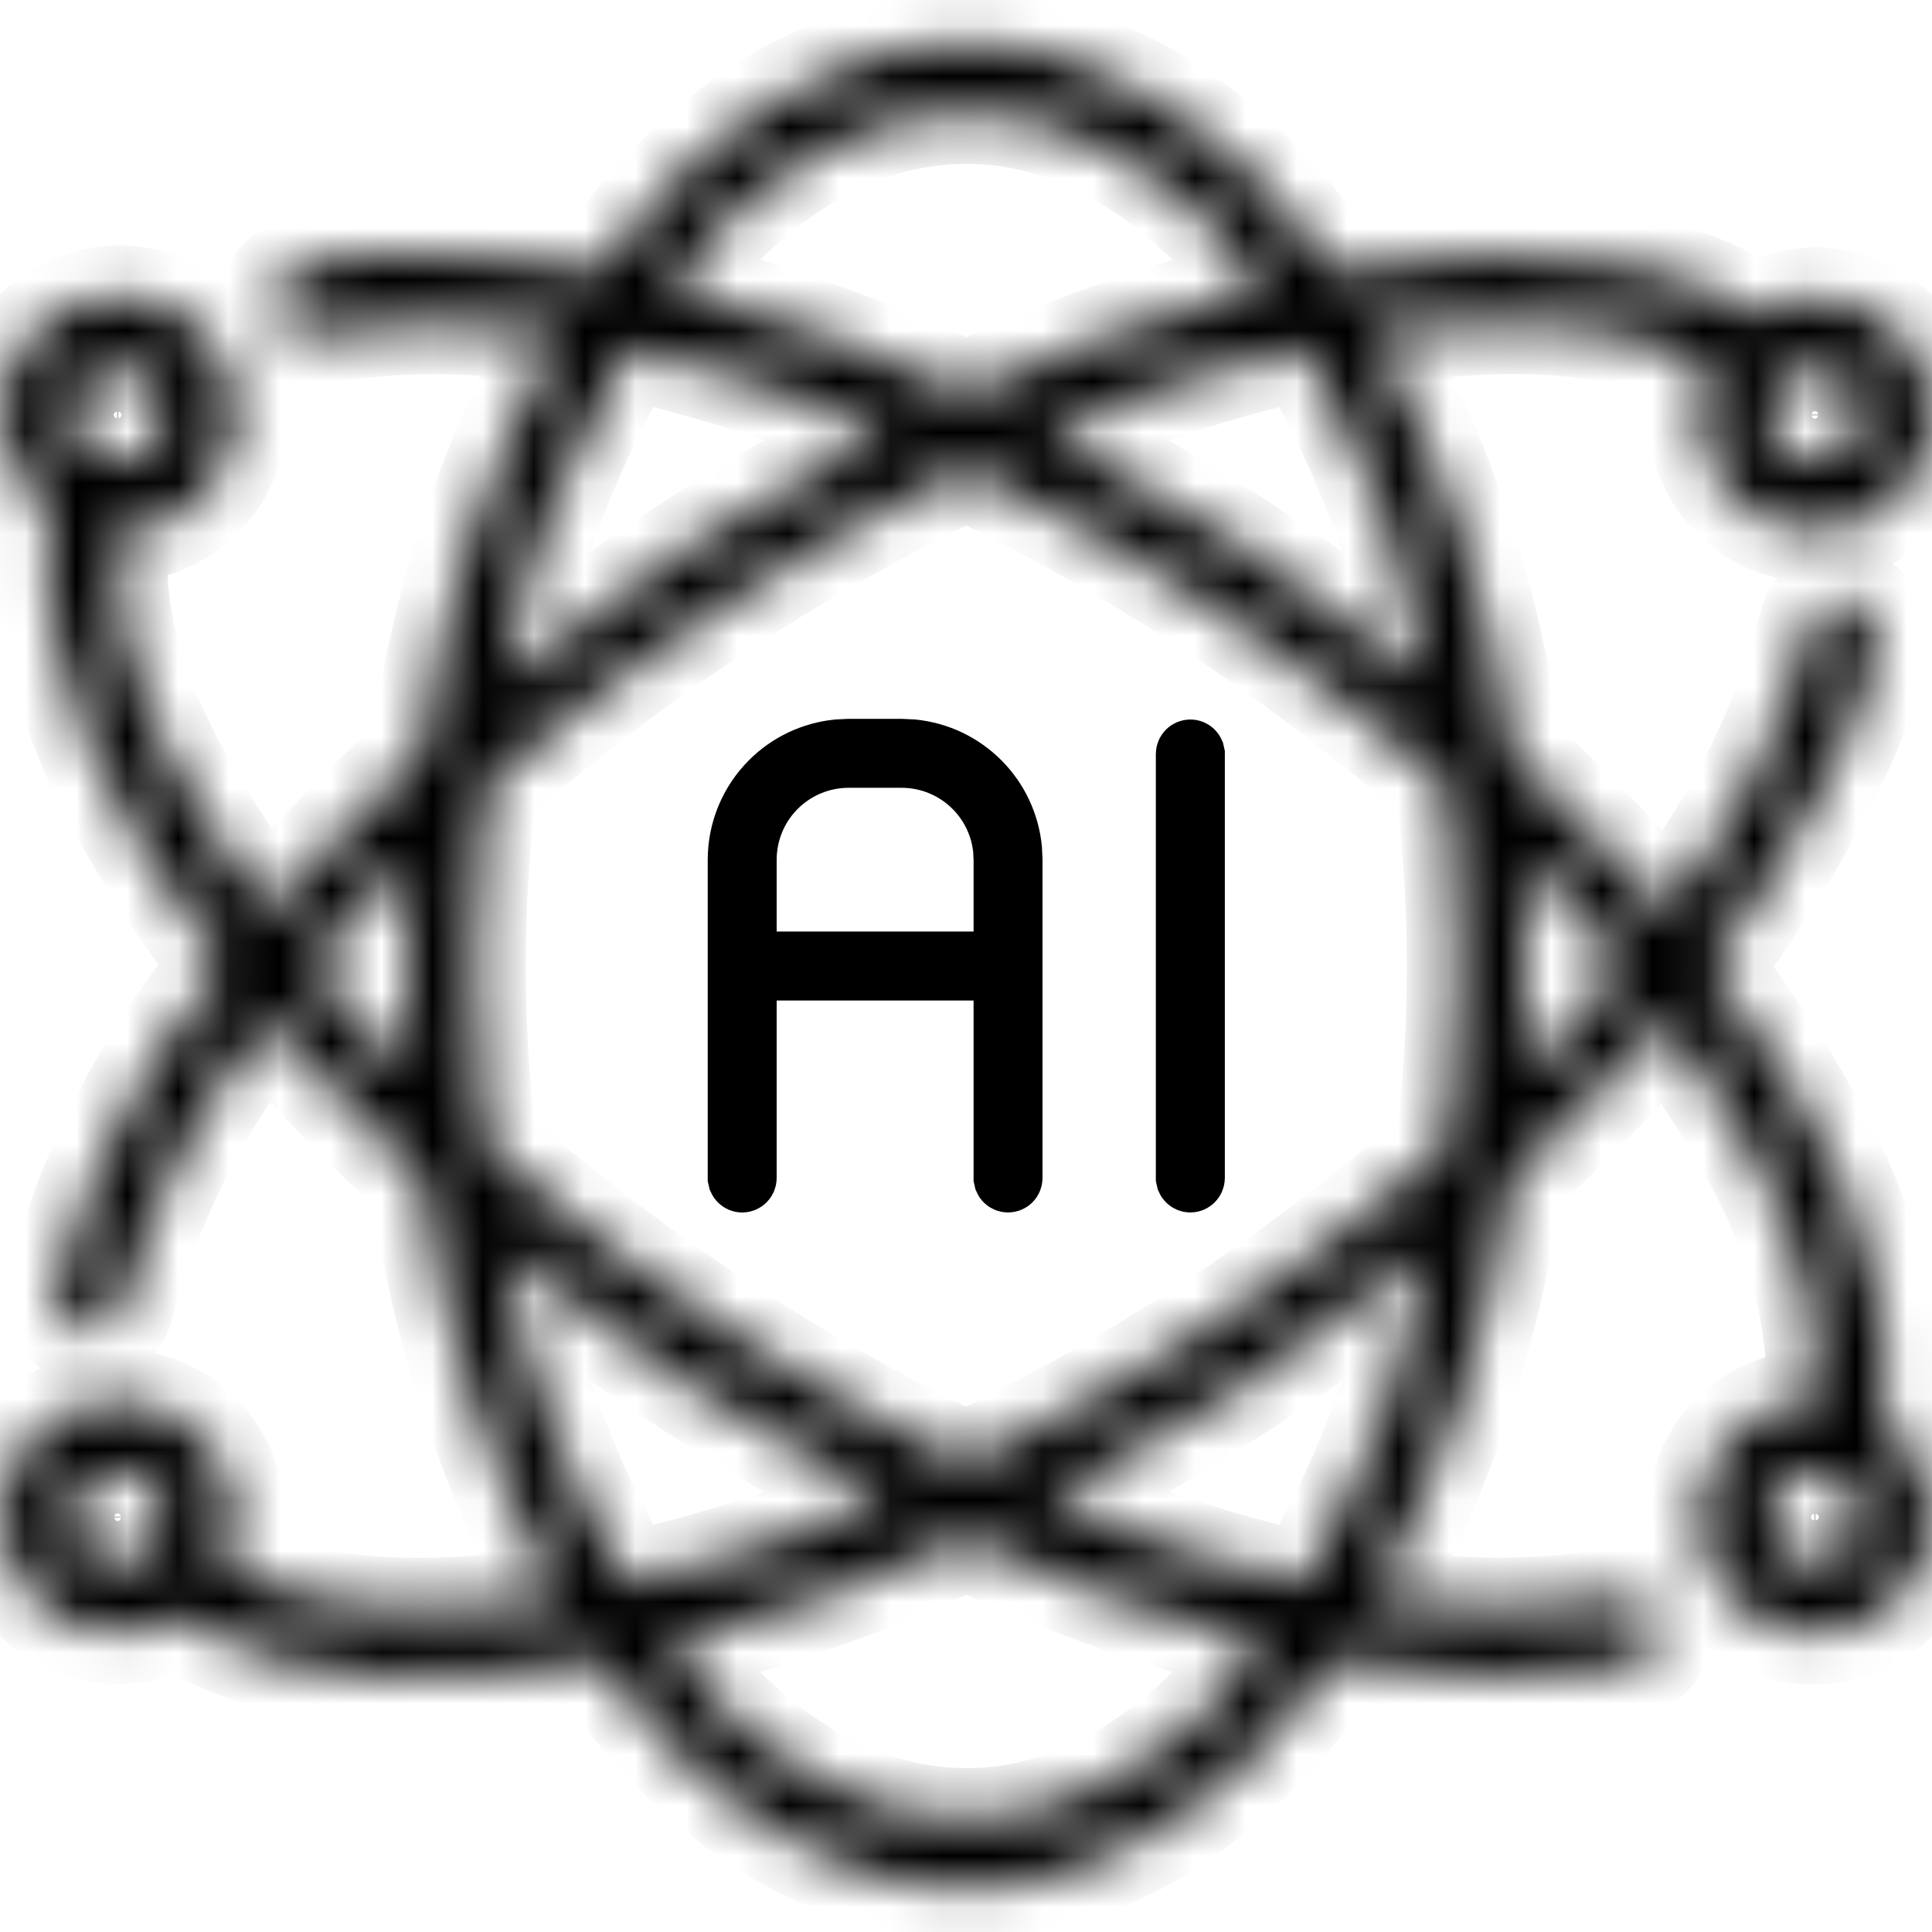
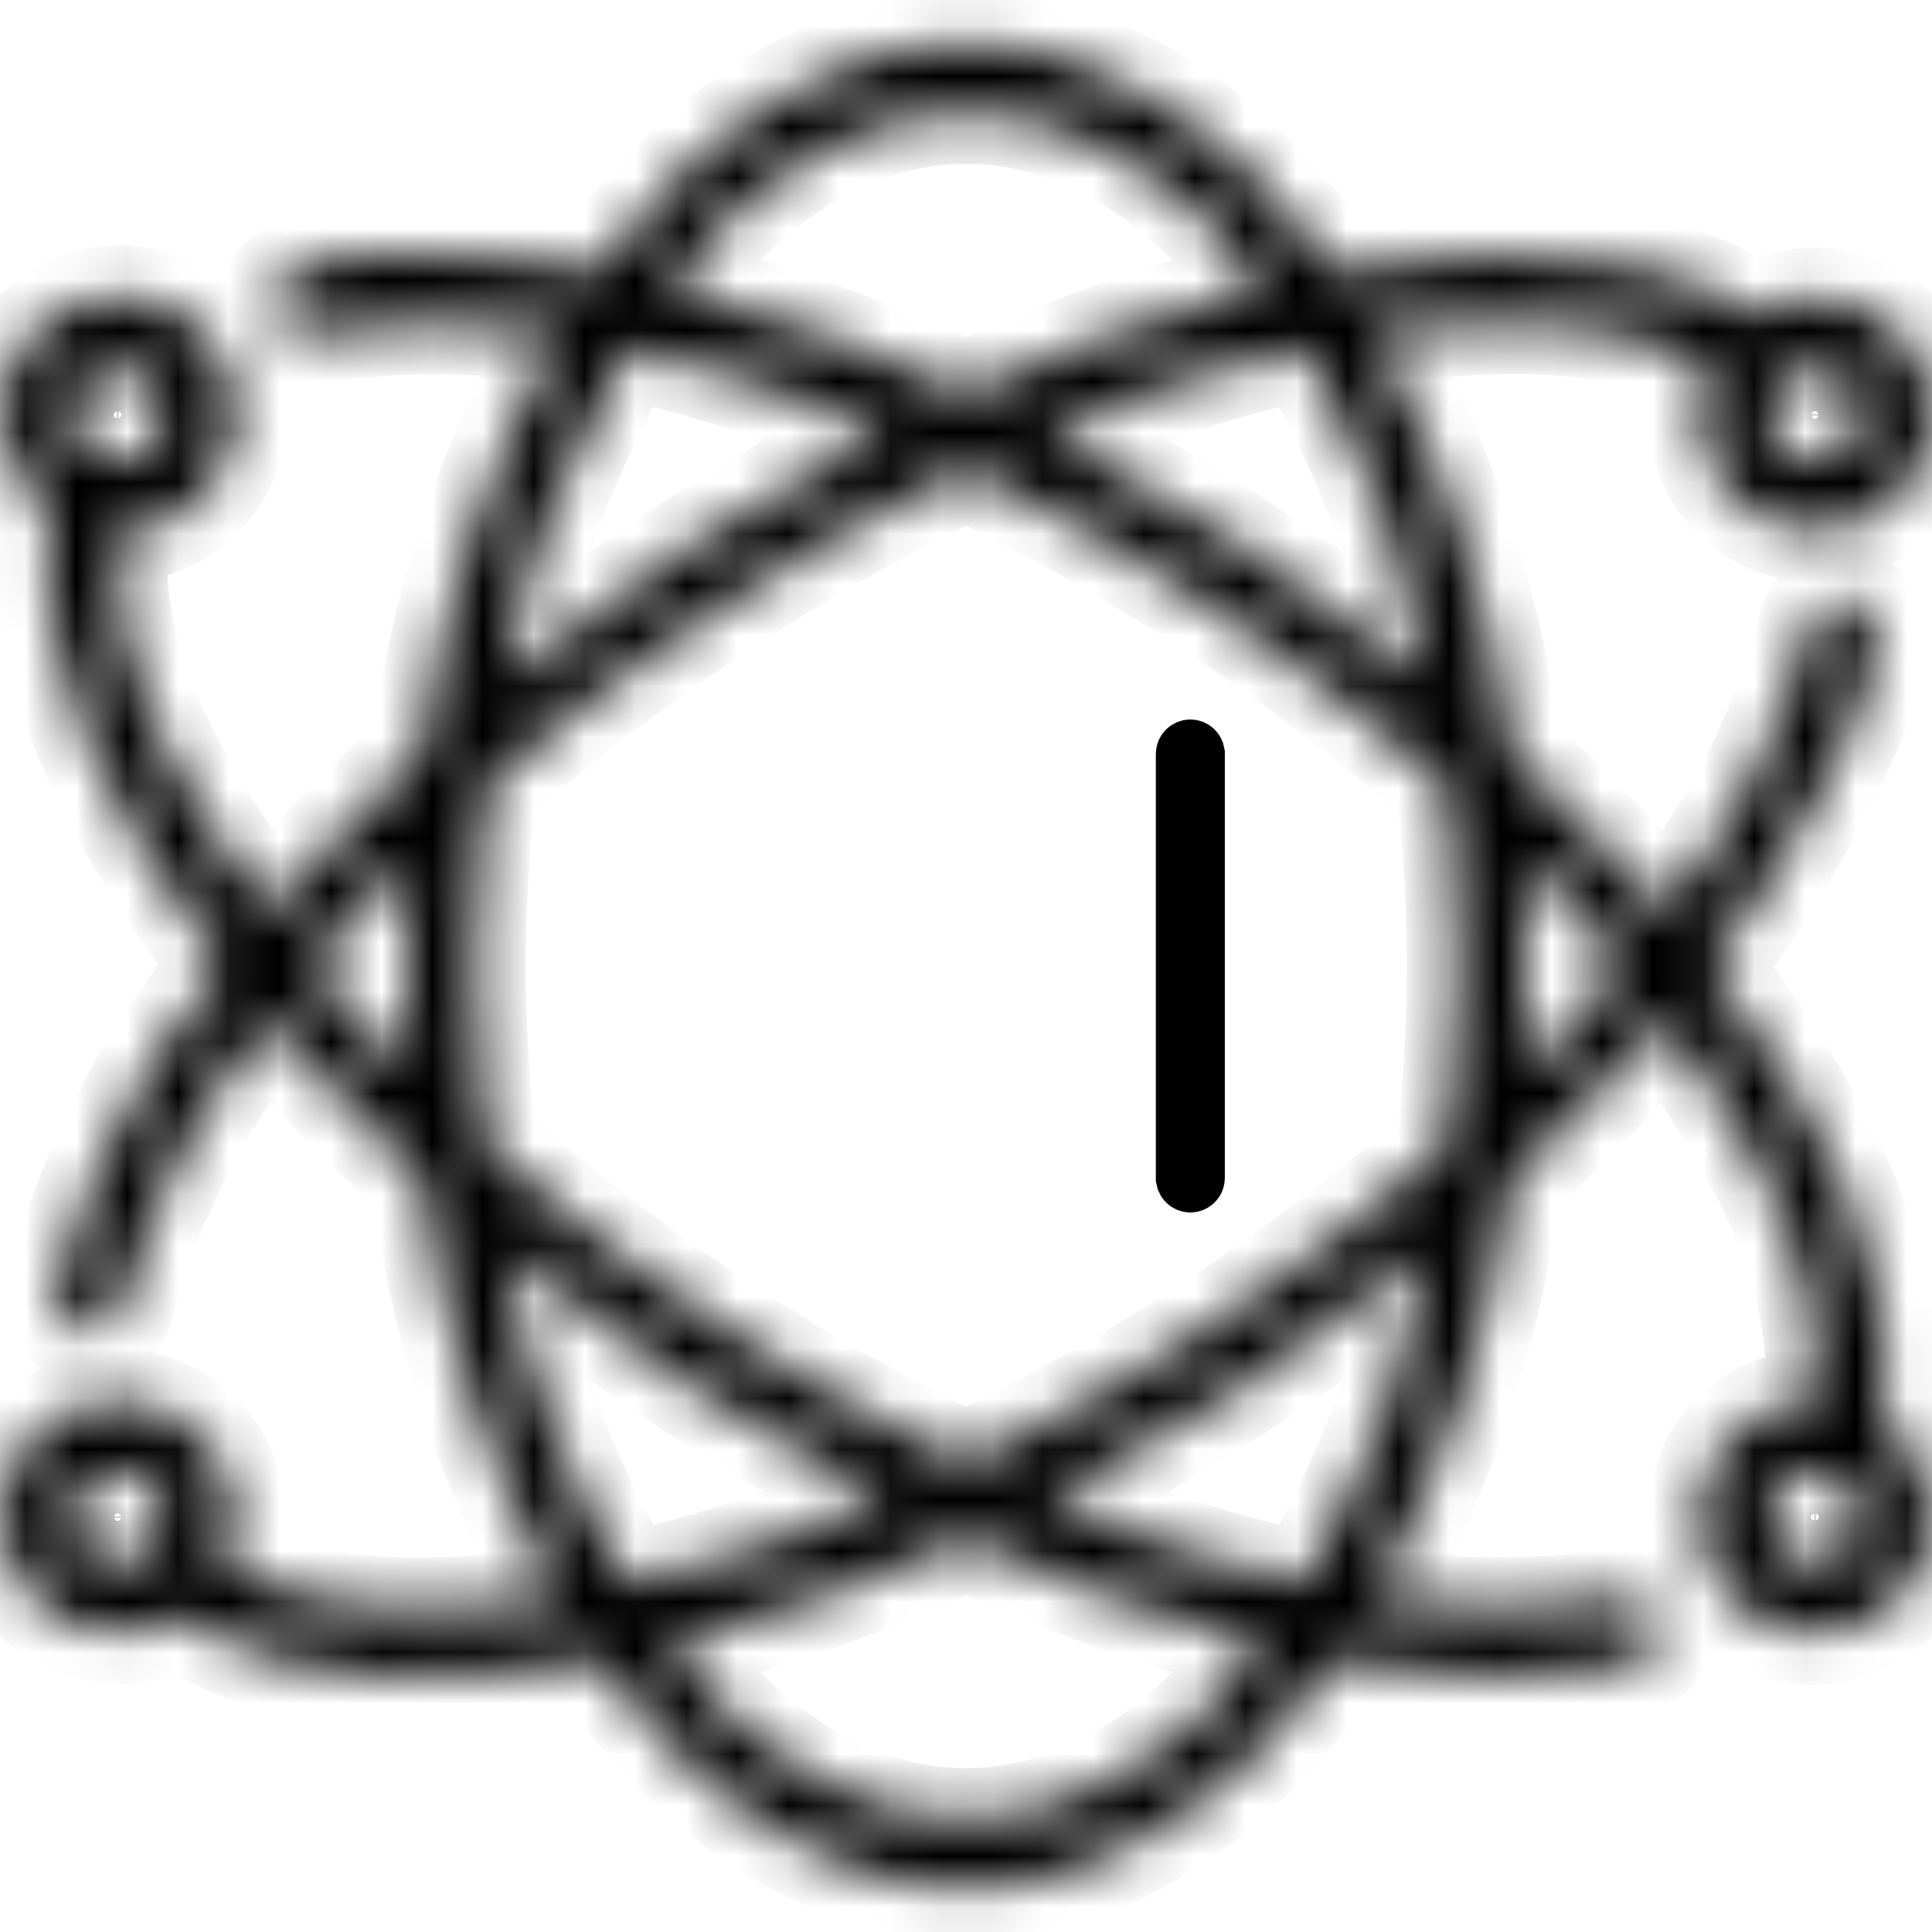
<svg xmlns="http://www.w3.org/2000/svg" width="38" height="38" viewBox="0 0 38 38" fill="none">
  <mask id="path-1-inside-1_2977_8702" fill="white">
    <path d="M37.053 27.999C37.344 24.688 35.91 22.11 33.645 19.001C34.796 17.608 38.135 12.152 36.391 11.788C36.304 11.77 36.214 11.768 36.126 11.784C36.038 11.801 35.955 11.834 35.88 11.882C35.806 11.931 35.741 11.993 35.69 12.067C35.64 12.14 35.604 12.223 35.586 12.31C35.05 14.357 34.09 16.269 32.766 17.92C31.823 16.812 30.806 15.768 29.725 14.795C29.343 11.914 28.428 9.129 27.027 6.583C29.593 6.228 31.604 6.192 33.626 7.19C33.416 7.641 33.357 8.147 33.46 8.633C33.562 9.119 33.819 9.559 34.193 9.886C34.567 10.214 35.037 10.411 35.532 10.448C36.028 10.486 36.522 10.361 36.941 10.094C37.359 9.826 37.68 9.43 37.854 8.964C38.028 8.499 38.046 7.99 37.906 7.513C37.766 7.036 37.475 6.618 37.076 6.321C36.678 6.024 36.194 5.864 35.697 5.866C35.3 5.868 34.91 5.975 34.566 6.176C33.822 5.724 33.002 5.409 32.146 5.245C30.191 4.893 28.186 4.927 26.245 5.344C24.307 2.56 21.775 0.867 19.006 0.867C16.236 0.867 13.704 2.56 11.766 5.344C10.262 5.054 4.996 4.458 5.344 6.05C5.362 6.137 5.398 6.22 5.448 6.293C5.499 6.367 5.563 6.429 5.638 6.478C5.713 6.526 5.796 6.56 5.884 6.576C5.972 6.592 6.062 6.59 6.149 6.571C7.748 6.285 9.386 6.289 10.985 6.583C9.583 9.129 8.668 11.913 8.287 14.794C7.205 15.768 6.189 16.812 5.245 17.921C3.406 15.307 2.094 13.05 2.314 10.455C2.865 10.46 3.399 10.268 3.822 9.914C4.244 9.559 4.526 9.066 4.617 8.523C4.708 7.979 4.602 7.421 4.318 6.948C4.035 6.476 3.591 6.12 3.069 5.945C2.546 5.77 1.978 5.788 1.467 5.994C0.956 6.201 0.536 6.583 0.281 7.072C0.027 7.561 -0.045 8.124 0.079 8.661C0.203 9.198 0.515 9.673 0.958 10.001C0.678 13.319 2.094 15.883 4.366 19.002C2.827 20.877 1.711 23.062 1.093 25.408C1.058 25.582 1.094 25.763 1.191 25.912C1.289 26.061 1.441 26.165 1.614 26.203C1.788 26.24 1.97 26.208 2.12 26.113C2.27 26.018 2.377 25.868 2.418 25.695C2.959 23.648 3.922 21.736 5.245 20.083C6.188 21.191 7.204 22.236 8.287 23.209C8.669 26.088 9.583 28.87 10.983 31.414C8.42 31.772 6.408 31.803 4.387 30.807C4.62 30.312 4.669 29.749 4.524 29.221C4.378 28.693 4.049 28.235 3.595 27.929C3.141 27.622 2.593 27.489 2.049 27.552C1.505 27.615 1.002 27.87 0.63 28.272C0.258 28.674 0.042 29.195 0.021 29.742C0 30.29 0.176 30.826 0.516 31.255C0.857 31.684 1.339 31.977 1.877 32.081C2.414 32.185 2.972 32.093 3.447 31.822C5.906 33.273 8.904 33.166 11.764 32.652C13.702 35.439 16.235 37.133 19.006 37.133C21.776 37.133 24.309 35.439 26.248 32.652C28.188 33.072 30.192 33.106 32.146 32.751C32.319 32.711 32.47 32.605 32.565 32.454C32.661 32.304 32.694 32.123 32.657 31.949C32.619 31.775 32.515 31.622 32.367 31.524C32.218 31.426 32.037 31.391 31.862 31.425C30.263 31.712 28.626 31.708 27.029 31.414C28.428 28.87 29.342 26.088 29.724 23.209C30.806 22.236 31.823 21.191 32.767 20.083C34.647 22.73 35.814 24.827 35.744 27.55C35.197 27.537 34.663 27.721 34.239 28.067C33.816 28.413 33.53 28.9 33.434 29.438C33.337 29.977 33.437 30.532 33.714 31.004C33.992 31.476 34.429 31.832 34.946 32.01C35.464 32.187 36.028 32.174 36.537 31.972C37.045 31.77 37.465 31.392 37.719 30.908C37.974 30.423 38.046 29.864 37.924 29.331C37.802 28.797 37.493 28.325 37.053 27.999ZM36.635 8.16C36.632 8.407 36.532 8.643 36.356 8.816C36.181 8.989 35.944 9.086 35.697 9.086C35.45 9.086 35.214 8.989 35.038 8.816C34.862 8.643 34.762 8.407 34.759 8.16C34.762 7.914 34.862 7.678 35.038 7.505C35.214 7.332 35.45 7.235 35.697 7.235C35.944 7.235 36.181 7.332 36.356 7.505C36.532 7.678 36.632 7.914 36.635 8.16ZM2.314 7.222C2.56 7.226 2.796 7.326 2.969 7.502C3.142 7.677 3.239 7.914 3.239 8.16C3.239 8.407 3.142 8.644 2.969 8.819C2.796 8.995 2.56 9.095 2.314 9.099C2.067 9.095 1.832 8.995 1.659 8.819C1.485 8.644 1.388 8.407 1.388 8.16C1.388 7.914 1.485 7.677 1.659 7.502C1.832 7.326 2.067 7.226 2.314 7.222ZM6.107 19.002C6.72 18.268 7.372 17.559 8.062 16.874C8.012 17.572 7.984 18.281 7.984 19C7.984 19.721 8.013 20.43 8.062 21.129C7.374 20.447 6.722 19.738 6.107 19.002ZM1.376 29.84C1.379 29.593 1.479 29.358 1.655 29.185C1.831 29.012 2.067 28.914 2.314 28.914C2.561 28.914 2.797 29.012 2.973 29.185C3.148 29.358 3.249 29.593 3.252 29.84C3.249 30.087 3.148 30.322 2.973 30.495C2.797 30.669 2.561 30.766 2.314 30.766C2.067 30.766 1.83 30.669 1.655 30.495C1.479 30.322 1.379 30.087 1.376 29.84ZM28.117 13.41C25.795 11.518 23.281 9.874 20.617 8.504C22.246 7.804 23.935 7.252 25.663 6.855C26.846 8.885 27.676 11.102 28.117 13.41ZM19.006 2.223C21.202 2.223 23.229 3.504 24.854 5.655C22.843 6.16 20.885 6.855 19.006 7.731C17.127 6.855 15.168 6.16 13.157 5.655C14.782 3.504 16.809 2.223 19.006 2.223ZM12.348 6.855C14.076 7.252 15.765 7.805 17.394 8.504C14.73 9.874 12.216 11.518 9.894 13.409C10.335 11.101 11.165 8.885 12.348 6.855ZM9.895 24.594C12.216 26.485 14.73 28.129 17.393 29.498C15.764 30.197 14.074 30.747 12.346 31.142C11.165 29.114 10.336 26.899 9.895 24.594ZM19.006 35.777C16.808 35.777 14.781 34.495 13.155 32.343C15.167 31.841 17.126 31.147 19.005 30.272C20.885 31.147 22.844 31.841 24.856 32.343C23.23 34.495 21.203 35.777 19.006 35.777ZM25.665 31.142C23.937 30.747 22.247 30.197 20.618 29.498C21.916 28.833 23.178 28.102 24.401 27.306C25.686 26.468 26.926 25.563 28.116 24.594C27.675 26.9 26.846 29.114 25.665 31.142ZM28.454 22.526C25.609 25.036 22.429 27.14 19.005 28.778C17.398 28.013 15.844 27.142 14.352 26.171C12.665 25.077 11.062 23.858 9.557 22.525C9.27 20.185 9.27 17.818 9.556 15.478C12.402 12.967 15.582 10.863 19.006 9.225C22.429 10.863 25.609 12.967 28.455 15.478C28.741 17.819 28.741 20.185 28.454 22.526ZM29.949 21.129C30.052 19.713 30.052 18.291 29.949 16.874C32.331 19.352 32.324 18.654 29.949 21.129ZM35.697 30.778C35.451 30.774 35.216 30.674 35.043 30.498C34.87 30.323 34.773 30.086 34.773 29.84C34.773 29.593 34.87 29.357 35.043 29.181C35.216 29.006 35.451 28.905 35.697 28.902C35.944 28.905 36.179 29.006 36.351 29.181C36.524 29.357 36.621 29.593 36.621 29.84C36.621 30.086 36.524 30.323 36.351 30.498C36.178 30.674 35.944 30.774 35.697 30.778Z" />
  </mask>
  <path d="M37.053 27.999C37.344 24.688 35.91 22.11 33.645 19.001C34.796 17.608 38.135 12.152 36.391 11.788C36.304 11.77 36.214 11.768 36.126 11.784C36.038 11.801 35.955 11.834 35.88 11.882C35.806 11.931 35.741 11.993 35.69 12.067C35.64 12.14 35.604 12.223 35.586 12.31C35.05 14.357 34.09 16.269 32.766 17.92C31.823 16.812 30.806 15.768 29.725 14.795C29.343 11.914 28.428 9.129 27.027 6.583C29.593 6.228 31.604 6.192 33.626 7.19C33.416 7.641 33.357 8.147 33.46 8.633C33.562 9.119 33.819 9.559 34.193 9.886C34.567 10.214 35.037 10.411 35.532 10.448C36.028 10.486 36.522 10.361 36.941 10.094C37.359 9.826 37.68 9.43 37.854 8.964C38.028 8.499 38.046 7.99 37.906 7.513C37.766 7.036 37.475 6.618 37.076 6.321C36.678 6.024 36.194 5.864 35.697 5.866C35.3 5.868 34.91 5.975 34.566 6.176C33.822 5.724 33.002 5.409 32.146 5.245C30.191 4.893 28.186 4.927 26.245 5.344C24.307 2.56 21.775 0.867 19.006 0.867C16.236 0.867 13.704 2.56 11.766 5.344C10.262 5.054 4.996 4.458 5.344 6.05C5.362 6.137 5.398 6.22 5.448 6.293C5.499 6.367 5.563 6.429 5.638 6.478C5.713 6.526 5.796 6.56 5.884 6.576C5.972 6.592 6.062 6.59 6.149 6.571C7.748 6.285 9.386 6.289 10.985 6.583C9.583 9.129 8.668 11.913 8.287 14.794C7.205 15.768 6.189 16.812 5.245 17.921C3.406 15.307 2.094 13.05 2.314 10.455C2.865 10.46 3.399 10.268 3.822 9.914C4.244 9.559 4.526 9.066 4.617 8.523C4.708 7.979 4.602 7.421 4.318 6.948C4.035 6.476 3.591 6.12 3.069 5.945C2.546 5.77 1.978 5.788 1.467 5.994C0.956 6.201 0.536 6.583 0.281 7.072C0.027 7.561 -0.045 8.124 0.079 8.661C0.203 9.198 0.515 9.673 0.958 10.001C0.678 13.319 2.094 15.883 4.366 19.002C2.827 20.877 1.711 23.062 1.093 25.408C1.058 25.582 1.094 25.763 1.191 25.912C1.289 26.061 1.441 26.165 1.614 26.203C1.788 26.24 1.97 26.208 2.12 26.113C2.27 26.018 2.377 25.868 2.418 25.695C2.959 23.648 3.922 21.736 5.245 20.083C6.188 21.191 7.204 22.236 8.287 23.209C8.669 26.088 9.583 28.87 10.983 31.414C8.42 31.772 6.408 31.803 4.387 30.807C4.62 30.312 4.669 29.749 4.524 29.221C4.378 28.693 4.049 28.235 3.595 27.929C3.141 27.622 2.593 27.489 2.049 27.552C1.505 27.615 1.002 27.87 0.63 28.272C0.258 28.674 0.042 29.195 0.021 29.742C0 30.29 0.176 30.826 0.516 31.255C0.857 31.684 1.339 31.977 1.877 32.081C2.414 32.185 2.972 32.093 3.447 31.822C5.906 33.273 8.904 33.166 11.764 32.652C13.702 35.439 16.235 37.133 19.006 37.133C21.776 37.133 24.309 35.439 26.248 32.652C28.188 33.072 30.192 33.106 32.146 32.751C32.319 32.711 32.47 32.605 32.565 32.454C32.661 32.304 32.694 32.123 32.657 31.949C32.619 31.775 32.515 31.622 32.367 31.524C32.218 31.426 32.037 31.391 31.862 31.425C30.263 31.712 28.626 31.708 27.029 31.414C28.428 28.87 29.342 26.088 29.724 23.209C30.806 22.236 31.823 21.191 32.767 20.083C34.647 22.73 35.814 24.827 35.744 27.55C35.197 27.537 34.663 27.721 34.239 28.067C33.816 28.413 33.53 28.9 33.434 29.438C33.337 29.977 33.437 30.532 33.714 31.004C33.992 31.476 34.429 31.832 34.946 32.01C35.464 32.187 36.028 32.174 36.537 31.972C37.045 31.77 37.465 31.392 37.719 30.908C37.974 30.423 38.046 29.864 37.924 29.331C37.802 28.797 37.493 28.325 37.053 27.999ZM36.635 8.16C36.632 8.407 36.532 8.643 36.356 8.816C36.181 8.989 35.944 9.086 35.697 9.086C35.45 9.086 35.214 8.989 35.038 8.816C34.862 8.643 34.762 8.407 34.759 8.16C34.762 7.914 34.862 7.678 35.038 7.505C35.214 7.332 35.45 7.235 35.697 7.235C35.944 7.235 36.181 7.332 36.356 7.505C36.532 7.678 36.632 7.914 36.635 8.16ZM2.314 7.222C2.56 7.226 2.796 7.326 2.969 7.502C3.142 7.677 3.239 7.914 3.239 8.16C3.239 8.407 3.142 8.644 2.969 8.819C2.796 8.995 2.56 9.095 2.314 9.099C2.067 9.095 1.832 8.995 1.659 8.819C1.485 8.644 1.388 8.407 1.388 8.16C1.388 7.914 1.485 7.677 1.659 7.502C1.832 7.326 2.067 7.226 2.314 7.222ZM6.107 19.002C6.72 18.268 7.372 17.559 8.062 16.874C8.012 17.572 7.984 18.281 7.984 19C7.984 19.721 8.013 20.43 8.062 21.129C7.374 20.447 6.722 19.738 6.107 19.002ZM1.376 29.84C1.379 29.593 1.479 29.358 1.655 29.185C1.831 29.012 2.067 28.914 2.314 28.914C2.561 28.914 2.797 29.012 2.973 29.185C3.148 29.358 3.249 29.593 3.252 29.84C3.249 30.087 3.148 30.322 2.973 30.495C2.797 30.669 2.561 30.766 2.314 30.766C2.067 30.766 1.83 30.669 1.655 30.495C1.479 30.322 1.379 30.087 1.376 29.84ZM28.117 13.41C25.795 11.518 23.281 9.874 20.617 8.504C22.246 7.804 23.935 7.252 25.663 6.855C26.846 8.885 27.676 11.102 28.117 13.41ZM19.006 2.223C21.202 2.223 23.229 3.504 24.854 5.655C22.843 6.16 20.885 6.855 19.006 7.731C17.127 6.855 15.168 6.16 13.157 5.655C14.782 3.504 16.809 2.223 19.006 2.223ZM12.348 6.855C14.076 7.252 15.765 7.805 17.394 8.504C14.73 9.874 12.216 11.518 9.894 13.409C10.335 11.101 11.165 8.885 12.348 6.855ZM9.895 24.594C12.216 26.485 14.73 28.129 17.393 29.498C15.764 30.197 14.074 30.747 12.346 31.142C11.165 29.114 10.336 26.899 9.895 24.594ZM19.006 35.777C16.808 35.777 14.781 34.495 13.155 32.343C15.167 31.841 17.126 31.147 19.005 30.272C20.885 31.147 22.844 31.841 24.856 32.343C23.23 34.495 21.203 35.777 19.006 35.777ZM25.665 31.142C23.937 30.747 22.247 30.197 20.618 29.498C21.916 28.833 23.178 28.102 24.401 27.306C25.686 26.468 26.926 25.563 28.116 24.594C27.675 26.9 26.846 29.114 25.665 31.142ZM28.454 22.526C25.609 25.036 22.429 27.14 19.005 28.778C17.398 28.013 15.844 27.142 14.352 26.171C12.665 25.077 11.062 23.858 9.557 22.525C9.27 20.185 9.27 17.818 9.556 15.478C12.402 12.967 15.582 10.863 19.006 9.225C22.429 10.863 25.609 12.967 28.455 15.478C28.741 17.819 28.741 20.185 28.454 22.526ZM29.949 21.129C30.052 19.713 30.052 18.291 29.949 16.874C32.331 19.352 32.324 18.654 29.949 21.129ZM35.697 30.778C35.451 30.774 35.216 30.674 35.043 30.498C34.87 30.323 34.773 30.086 34.773 29.84C34.773 29.593 34.87 29.357 35.043 29.181C35.216 29.006 35.451 28.905 35.697 28.902C35.944 28.905 36.179 29.006 36.351 29.181C36.524 29.357 36.621 29.593 36.621 29.84C36.621 30.086 36.524 30.323 36.351 30.498C36.178 30.674 35.944 30.774 35.697 30.778Z" fill="black" stroke="black" stroke-width="2" mask="url(#path-1-inside-1_2977_8702)" />
  <path d="M23.412 14.651C23.459 14.651 23.504 14.67 23.537 14.702C23.554 14.719 23.567 14.738 23.576 14.759L23.591 14.826V23.173C23.59 23.22 23.57 23.264 23.537 23.297C23.504 23.329 23.459 23.348 23.412 23.348C23.366 23.348 23.321 23.329 23.288 23.297C23.271 23.28 23.258 23.261 23.249 23.24L23.234 23.173V14.826C23.235 14.78 23.255 14.735 23.288 14.702C23.321 14.67 23.366 14.652 23.412 14.651Z" fill="black" stroke="black" />
-   <path d="M17.734 14.639L17.959 14.65C18.479 14.702 18.967 14.932 19.34 15.305C19.712 15.677 19.942 16.165 19.994 16.685L20.005 16.909V23.173C20.004 23.219 19.985 23.264 19.952 23.297C19.919 23.329 19.874 23.348 19.827 23.348C19.78 23.348 19.735 23.329 19.702 23.297C19.686 23.281 19.673 23.261 19.664 23.24L19.649 23.173V19.179H14.776V23.174C14.775 23.22 14.756 23.264 14.723 23.297C14.689 23.329 14.644 23.349 14.598 23.349C14.551 23.349 14.507 23.329 14.474 23.297C14.457 23.28 14.444 23.261 14.435 23.24L14.42 23.174V16.909C14.421 16.307 14.66 15.73 15.086 15.305C15.458 14.932 15.946 14.703 16.466 14.65L16.69 14.639H17.734ZM16.689 14.995C16.182 14.996 15.696 15.197 15.337 15.556C14.978 15.914 14.777 16.401 14.776 16.908V18.822H19.649V16.908L19.64 16.719C19.596 16.281 19.402 15.869 19.088 15.556C18.729 15.197 18.243 14.996 17.736 14.995H16.689Z" fill="black" stroke="black" />
</svg>